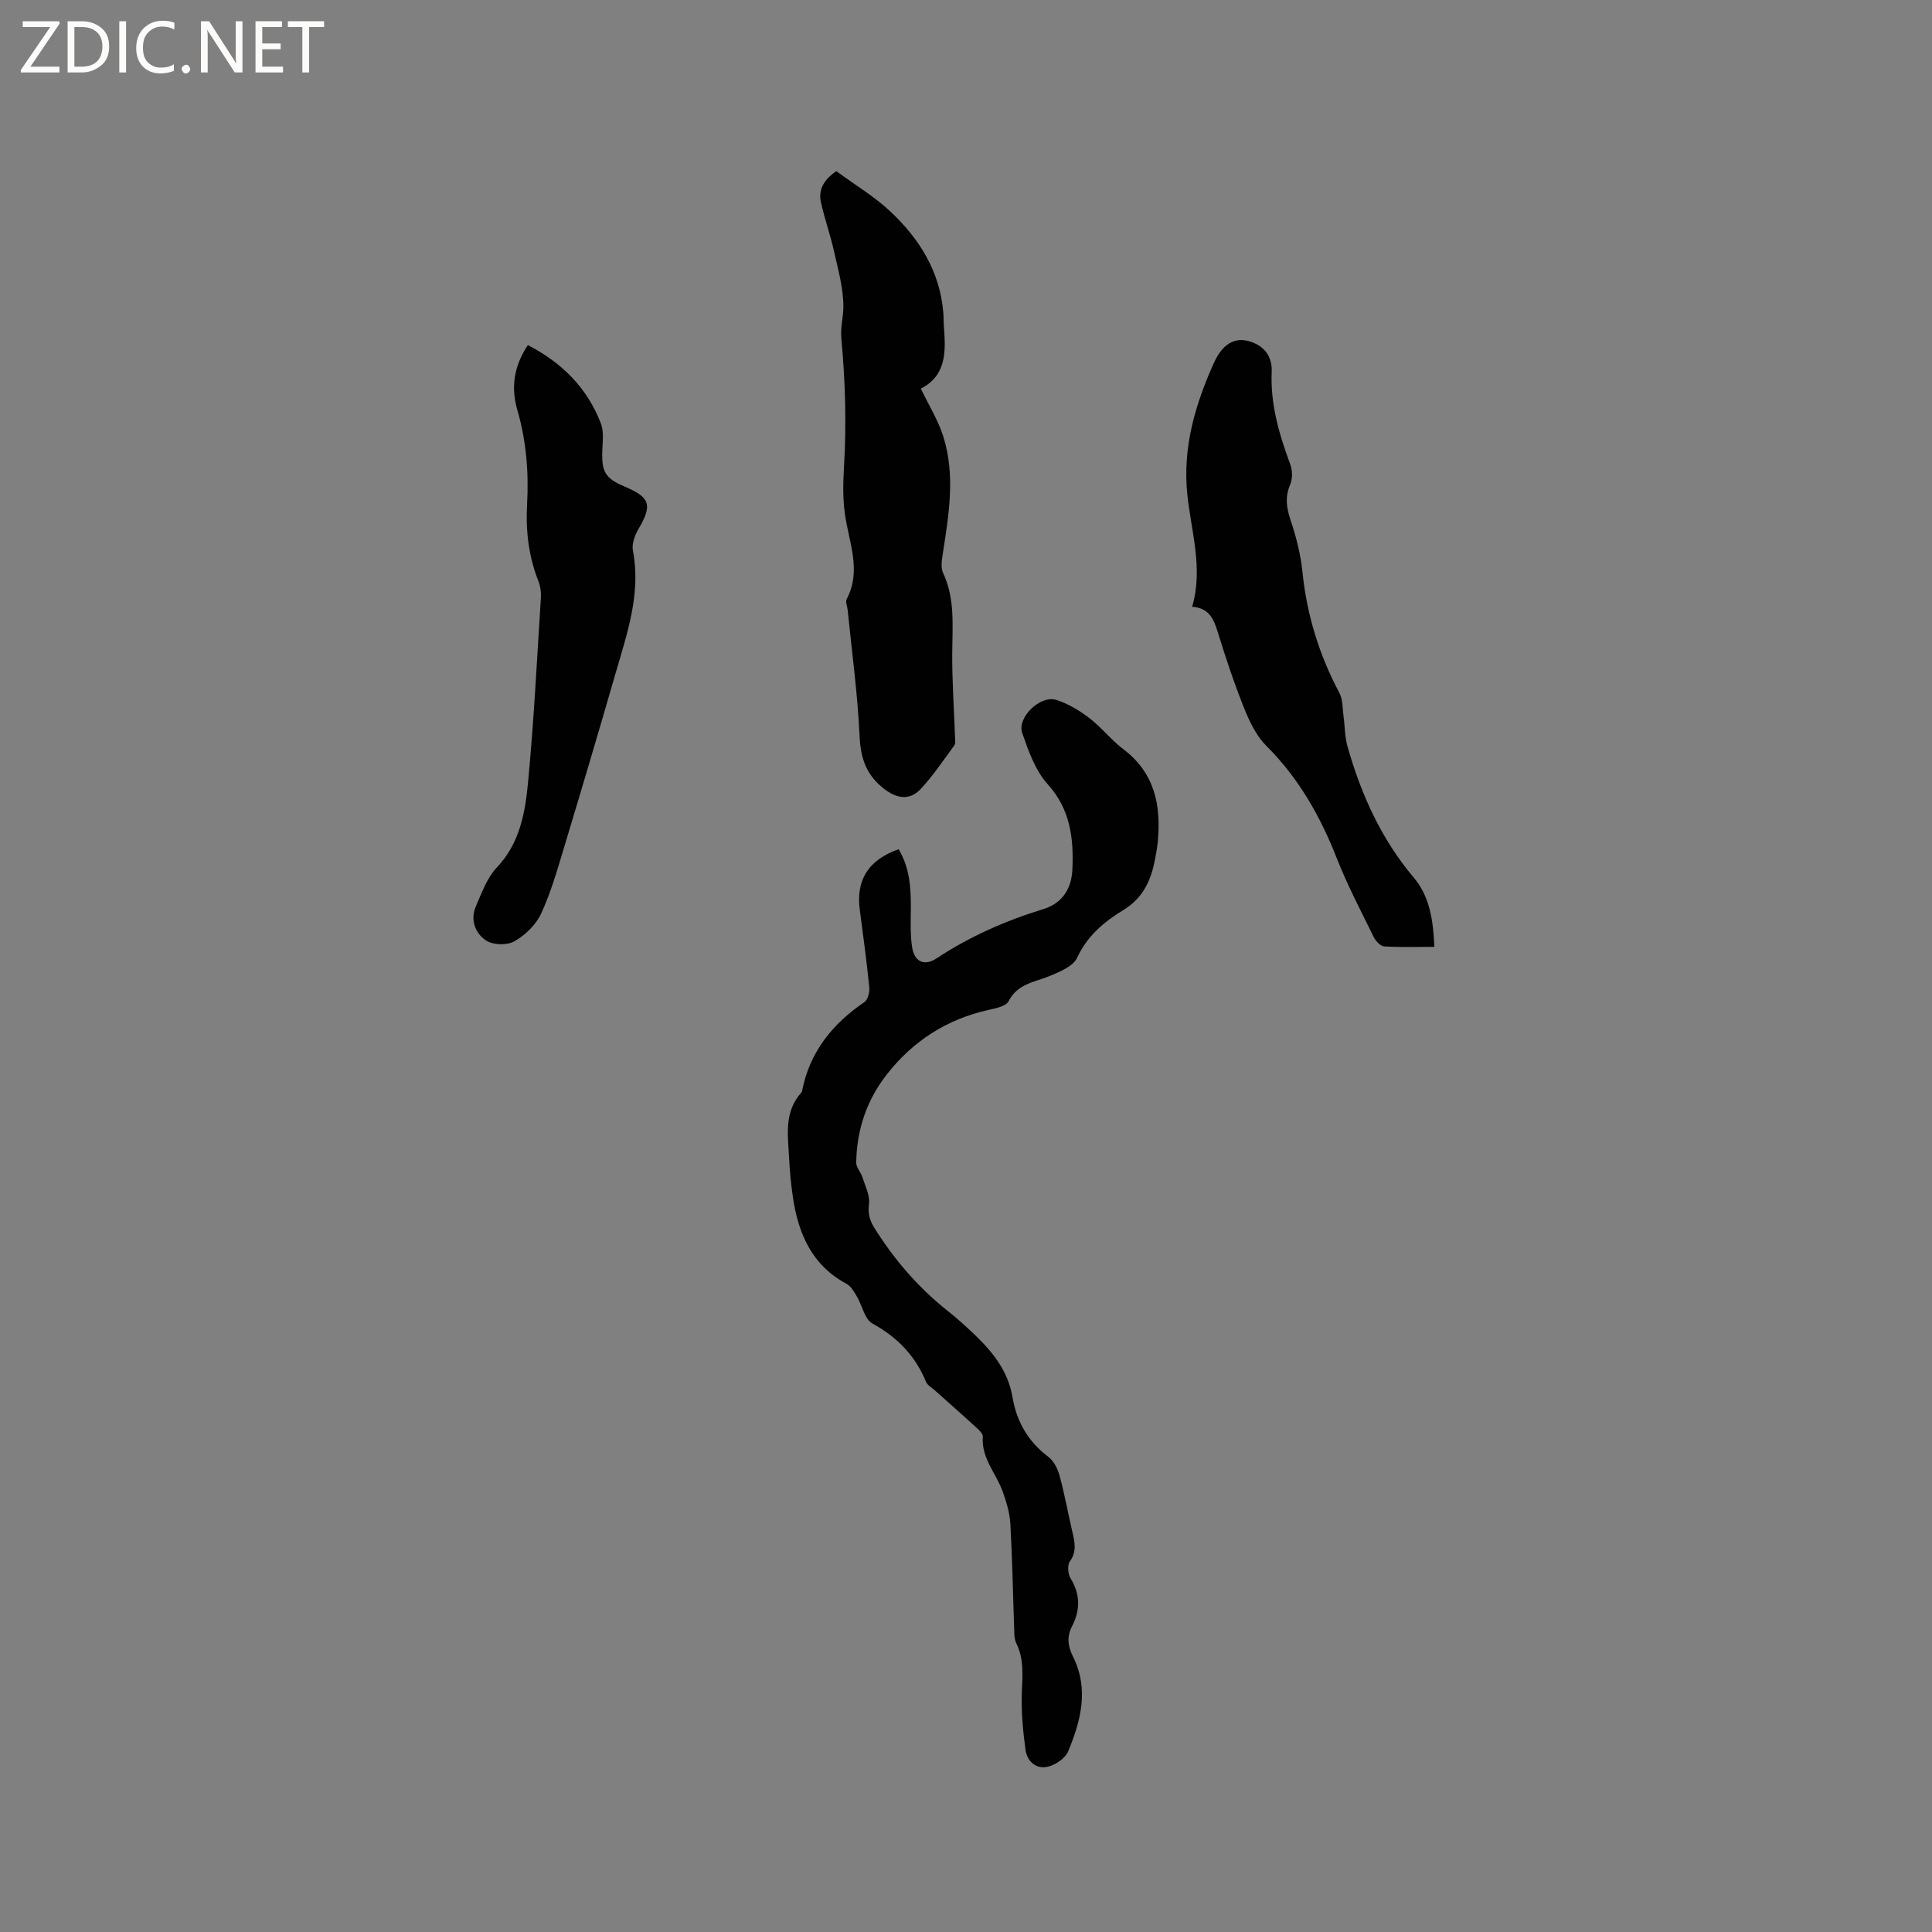
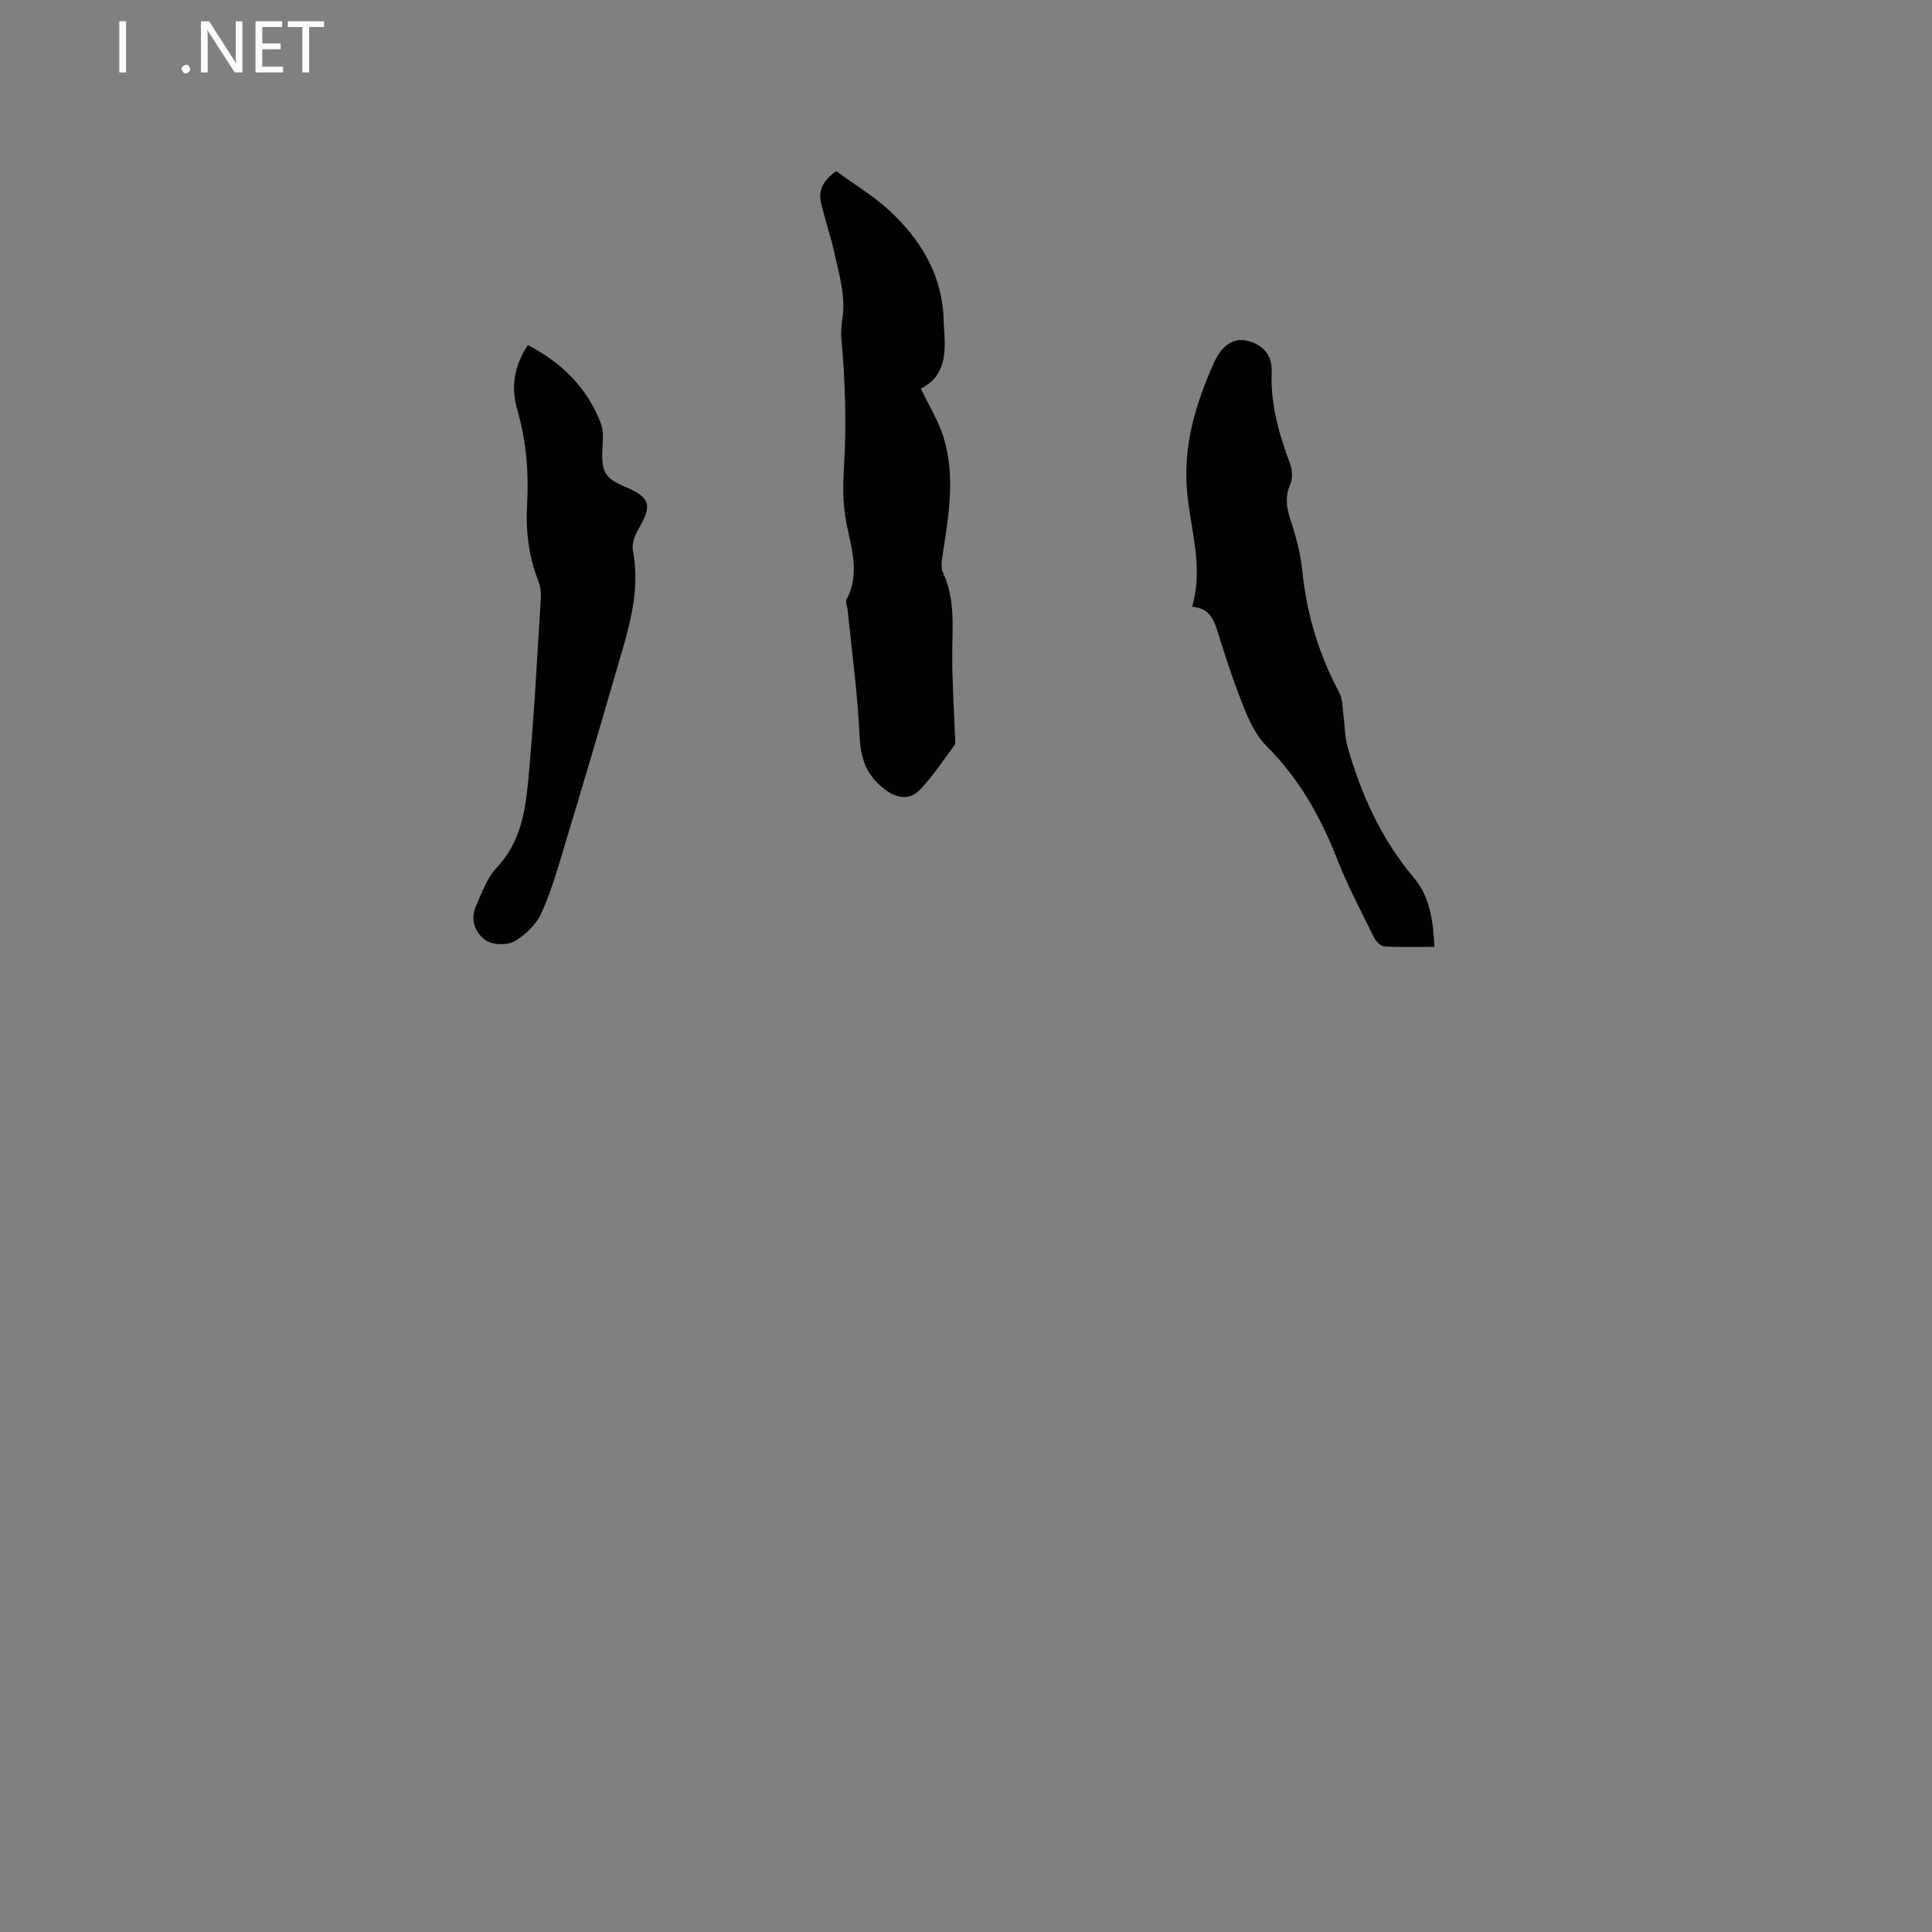
<svg xmlns="http://www.w3.org/2000/svg" enable-background="new 0 0 400 400" viewBox="0 0 400 400">
  <rect x="0" y="0" width="400" height="400" fill="#808080" stroke="none" />
  <g fill="#fcfbfa">
-     <path d="m12.4 4.8-6.1 9h6v1.2h-8v-.5l6.1-8.9h-5.7v-1.2h7.6v.4z" />
-     <path d="m14 15v-10.6h3c1.6 0 2.9.5 4 1.4s1.6 2.2 1.6 3.8-.5 3-1.6 3.9-2.4 1.5-4 1.5zm1.4-9.4v8.2h1.6c1.3 0 2.4-.4 3.1-1.1s1.1-1.8 1.1-3.1-.4-2.3-1.2-3-1.8-1-3.1-1z" />
    <path d="m26.1 4.4v10.6h-1.4v-10.6z" />
-     <path d="m36.1 14.6c-.8.4-1.8.6-2.9.6-1.5 0-2.7-.5-3.6-1.4s-1.4-2.2-1.4-3.8c0-1.7.5-3.1 1.5-4.1s2.3-1.6 3.9-1.6c1 0 1.8.1 2.5.4v1.4c-.8-.4-1.6-.6-2.5-.6-1.2 0-2.1.4-2.9 1.2s-1.1 1.8-1.1 3.2c0 1.3.3 2.3 1 3s1.6 1.1 2.7 1.1c1 0 2-.2 2.7-.7v1.3z" />
    <path d="m37.6 14.3c0-.2.1-.5.3-.6s.4-.3.6-.3c.3 0 .5.1.6.3s.3.4.3.6-.1.4-.3.6-.4.3-.6.3c-.3 0-.5-.1-.6-.3s-.3-.4-.3-.6z" />
    <path d="m50.2 15h-1.6l-5.3-8.2c-.2-.2-.3-.5-.4-.7 0 .2.1.7.1 1.5v7.4h-1.4v-10.6h1.7l5.2 8.1c.2.4.4.6.4.7 0-.3-.1-.8-.1-1.5v-7.3h1.4z" />
    <path d="m58.6 15h-5.7v-10.6h5.5v1.2h-4.1v3.4h3.8v1.2h-3.8v3.6h4.3z" />
    <path d="m67.1 5.6h-3.1v9.4h-1.4v-9.4h-3v-1.2h7.5z" />
  </g>
-   <path d="m186.05 175.82c2.28 3.82 2.55 7.9 2.53 12.06-.01 2.74-.16 5.53.26 8.22.48 3.06 2.55 3.99 5.08 2.31 6.87-4.54 14.28-7.79 22.12-10.2 3.92-1.2 5.81-4.27 5.98-8.15.29-6.41-.36-12.44-5.11-17.7-2.56-2.83-3.98-6.88-5.27-10.6-1.12-3.22 3.75-7.9 7.07-6.85 2.44.78 4.79 2.2 6.84 3.77 2.51 1.92 4.5 4.53 7.02 6.43 6.55 4.94 7.85 11.69 7.13 19.24-.11 1.16-.34 2.31-.55 3.45-.81 4.4-2.45 8.11-6.6 10.63-3.94 2.4-7.46 5.33-9.55 9.88-.8 1.74-3.51 2.85-5.57 3.72-3.15 1.32-6.73 1.57-8.61 5.26-.54 1.05-2.69 1.48-4.19 1.81-8.62 1.93-15.59 6.41-21.01 13.33-4.2 5.36-6.24 11.5-6.35 18.26-.02 1 .95 1.99 1.28 3.04.58 1.82 1.58 3.75 1.37 5.51-.24 1.96.09 3.34 1.09 4.95 4.14 6.63 9.15 12.44 15.29 17.29 1.91 1.51 3.72 3.16 5.48 4.84 3.79 3.63 6.95 7.56 7.87 13.05.83 4.92 3.21 9.1 7.36 12.22 1.13.85 1.96 2.46 2.35 3.89 1.06 3.88 1.77 7.84 2.68 11.76.48 2.07.93 3.99-.53 6.02-.55.77-.42 2.61.14 3.51 2.04 3.33 2.02 6.61.3 9.94-1.13 2.19-.85 4.16.21 6.28 3.34 6.69 1.63 13.26-1.01 19.61-.59 1.42-2.55 2.76-4.13 3.16-2.53.64-4.38-1.12-4.71-3.54-.53-3.93-.9-7.94-.75-11.89.13-3.42.46-6.74-1.07-9.94-.27-.56-.45-1.21-.47-1.82-.28-7.68-.41-15.36-.83-23.03-.12-2.24-.81-4.5-1.56-6.64-1.34-3.83-4.5-6.98-4.15-11.47.05-.61-.83-1.4-1.43-1.95-2.81-2.58-5.68-5.1-8.53-7.64-.63-.56-1.51-1.05-1.8-1.76-2.23-5.39-5.92-9.22-11.08-12.05-1.63-.89-2.13-3.76-3.26-5.66-.57-.96-1.22-2.09-2.13-2.58-7.16-3.84-9.95-10.34-11.08-17.86-.41-2.72-.66-5.48-.8-8.23-.24-4.7-1.07-9.55 2.57-13.53.07-.07.1-.19.12-.29 1.56-8.06 6.26-13.87 12.9-18.41.72-.49 1.12-2.03 1.02-3.02-.54-5.37-1.26-10.72-1.97-16.07-.82-6.16 1.73-10.32 8.04-12.56z" fill="#010102" />
  <path d="m173.14 35.43c3.95 2.9 7.86 5.23 11.11 8.27 6.08 5.68 10.38 12.5 11.06 21.11.07.95.04 1.91.12 2.86.38 5.07.56 10.07-4.78 12.79 1.68 3.52 3.61 6.59 4.66 9.94 2.55 8.14 1.1 16.36-.16 24.54-.19 1.2-.38 2.65.1 3.67 2.5 5.33 1.94 10.92 1.9 16.52-.04 5.79.37 11.59.57 17.38.02.61.16 1.39-.14 1.81-2.25 3.07-4.38 6.26-6.96 9.03-2.34 2.52-5.1 1.98-7.82-.22-3.5-2.83-4.62-6.21-4.83-10.67-.4-8.76-1.6-17.49-2.48-26.23-.07-.73-.49-1.63-.2-2.17 3.15-5.97.44-11.81-.36-17.66-.46-3.32-.38-6.52-.18-9.9.52-8.74.26-17.58-.55-26.3-.23-2.44.39-4.42.41-6.54.05-3.89-1.09-7.82-1.95-11.68-.75-3.38-1.93-6.66-2.68-10.03-.73-3.17 1.21-5.16 3.16-6.52z" fill="#010102" />
  <path d="m296.97 196.03c-3.65 0-7.03.12-10.39-.09-.77-.05-1.75-1.09-2.15-1.91-2.65-5.41-5.48-10.76-7.67-16.36-3.41-8.68-7.87-16.55-14.54-23.21-2.07-2.06-3.49-4.98-4.6-7.75-2.09-5.2-3.86-10.53-5.51-15.89-.83-2.71-1.82-4.94-5.29-5.2 2.35-8.03-.24-15.67-1.01-23.37-.97-9.68 1.65-18.49 5.49-27.06 2.04-4.56 5-5.69 8.49-4.11 2.57 1.17 3.61 3.38 3.5 5.91-.29 6.74 1.55 12.96 3.85 19.16.46 1.24.49 2.99-.03 4.19-1.08 2.54-.77 4.74.07 7.28 1.17 3.49 2.11 7.14 2.48 10.79.9 8.89 3.46 17.17 7.64 25.04.73 1.37.64 3.19.86 4.81.29 2.06.25 4.21.8 6.19 2.81 9.97 6.99 19.24 13.76 27.27 3.27 3.87 4.02 8.77 4.25 14.31z" fill="#010102" />
-   <path d="m109.29 71.45c7.13 3.68 12.31 8.91 15.12 16.23.64 1.67.36 3.75.29 5.63-.16 4.41.61 5.74 4.69 7.46 5.26 2.22 5.7 3.82 2.8 8.76-.76 1.29-1.42 3.09-1.15 4.47 1.69 8.85-1.16 17-3.54 25.22-3.49 12.09-7.07 24.17-10.71 36.22-1.4 4.64-2.74 9.36-4.77 13.73-1.07 2.31-3.3 4.46-5.54 5.73-1.5.85-4.42.77-5.85-.18-2.21-1.47-3.33-4.26-2.11-7.06s2.31-5.91 4.34-8.05c4.75-5.02 5.86-11.29 6.46-17.54 1.22-12.76 1.85-25.58 2.67-38.38.07-1.12-.11-2.35-.53-3.4-2.02-5.13-2.64-10.41-2.33-15.88.36-6.59-.16-13.1-2.01-19.49-1.34-4.59-.8-9.03 2.17-13.47z" fill="#010102" />
+   <path d="m109.29 71.45c7.13 3.68 12.31 8.91 15.12 16.23.64 1.67.36 3.75.29 5.63-.16 4.41.61 5.74 4.69 7.46 5.26 2.22 5.7 3.82 2.8 8.76-.76 1.29-1.42 3.09-1.15 4.47 1.69 8.85-1.16 17-3.54 25.22-3.49 12.09-7.07 24.17-10.71 36.22-1.4 4.64-2.74 9.36-4.77 13.73-1.07 2.31-3.3 4.46-5.54 5.73-1.5.85-4.42.77-5.85-.18-2.21-1.47-3.33-4.26-2.11-7.06s2.31-5.91 4.34-8.05c4.75-5.02 5.86-11.29 6.46-17.54 1.22-12.76 1.85-25.58 2.67-38.38.07-1.12-.11-2.35-.53-3.4-2.02-5.13-2.64-10.41-2.33-15.88.36-6.59-.16-13.1-2.01-19.49-1.34-4.59-.8-9.03 2.17-13.47" fill="#010102" />
</svg>